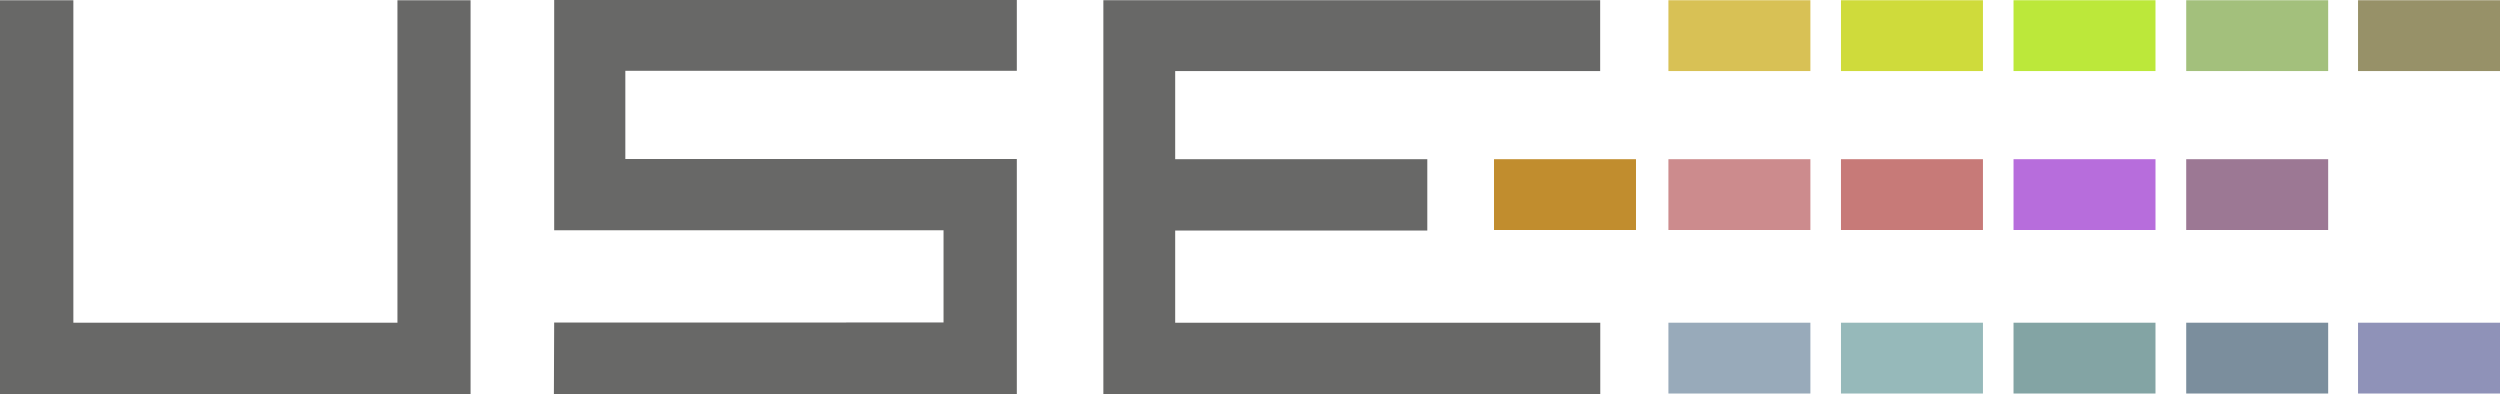
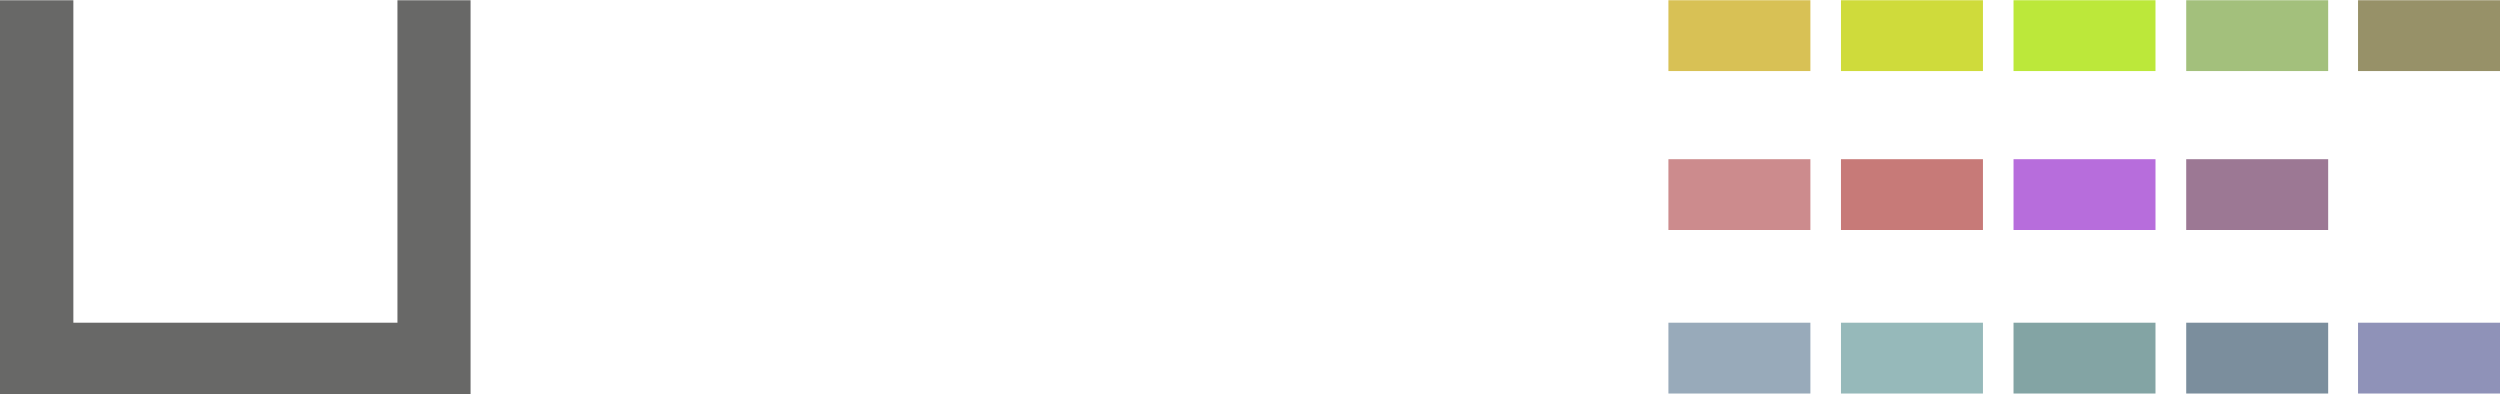
<svg xmlns="http://www.w3.org/2000/svg" width="316.917" height="50" viewBox="0 0 316.917 50">
  <g id="logo-use-soft" transform="translate(0 0)">
-     <path id="Pfad_2618" data-name="Pfad 2618" d="M165.845.032V50.005h62.991V40.913H174.95V29.228H206.91V20.186H174.95V9.011h53.873V.032Z" transform="translate(-25.975 -0.005)" fill="#686867" />
-     <path id="Pfad_2619" data-name="Pfad 2619" d="M83.291,0V29.194h49.357V40.88l-49.359.01-.035,9.077h58.684V20.153H92.311V8.976h49.627V0Z" transform="translate(-13.039 0)" fill="#686867" />
    <path id="Pfad_2620" data-name="Pfad 2620" d="M50.383.039V40.914H9.3V.039H0V50H59.652V.039Z" transform="translate(0 -0.006)" fill="#686867" />
    <g id="Gruppe_5963" data-name="Gruppe 5963">
      <rect id="Rechteck_1539" data-name="Rechteck 1539" width="17.998" height="8.975" transform="translate(211.5 20.181)" fill="#cc8b8d" />
      <rect id="Rechteck_1540" data-name="Rechteck 1540" width="17.998" height="8.975" transform="translate(233.374 20.181)" fill="#c77a78" />
      <rect id="Rechteck_1541" data-name="Rechteck 1541" width="17.997" height="8.975" transform="translate(255.249 20.181)" fill="#b76ddc" />
      <rect id="Rechteck_1542" data-name="Rechteck 1542" width="17.995" height="8.979" transform="translate(277.14 0.028)" fill="#a3c07c" />
      <rect id="Rechteck_1543" data-name="Rechteck 1543" width="17.996" height="8.975" transform="translate(277.139 20.181)" fill="#9c7894" />
      <rect id="Rechteck_1544" data-name="Rechteck 1544" width="17.995" height="8.978" transform="translate(277.14 40.908)" fill="#7b8e9d" />
      <rect id="Rechteck_1545" data-name="Rechteck 1545" width="17.996" height="8.978" transform="translate(298.921 40.908)" fill="#8f92b8" />
      <rect id="Rechteck_1546" data-name="Rechteck 1546" width="17.996" height="8.979" transform="translate(298.921 0.028)" fill="#979168" />
      <rect id="Rechteck_1547" data-name="Rechteck 1547" width="17.998" height="8.979" transform="translate(211.5 0.028)" fill="#d8c155" />
      <rect id="Rechteck_1548" data-name="Rechteck 1548" width="17.998" height="8.978" transform="translate(211.5 40.908)" fill="#98aaba" />
      <rect id="Rechteck_1549" data-name="Rechteck 1549" width="17.998" height="8.978" transform="translate(233.374 40.908)" fill="#96b9ba" />
      <rect id="Rechteck_1550" data-name="Rechteck 1550" width="17.998" height="8.979" transform="translate(233.374 0.028)" fill="#cfdb3b" />
      <rect id="Rechteck_1551" data-name="Rechteck 1551" width="17.997" height="8.979" transform="translate(255.248 0.028)" fill="#bce83a" />
-       <rect id="Rechteck_1552" data-name="Rechteck 1552" width="17.998" height="8.975" transform="translate(189.391 20.181)" fill="#c18d2e" />
      <rect id="Rechteck_1553" data-name="Rechteck 1553" width="17.997" height="8.978" transform="translate(255.248 40.908)" fill="#83a4a4" />
    </g>
  </g>
</svg>